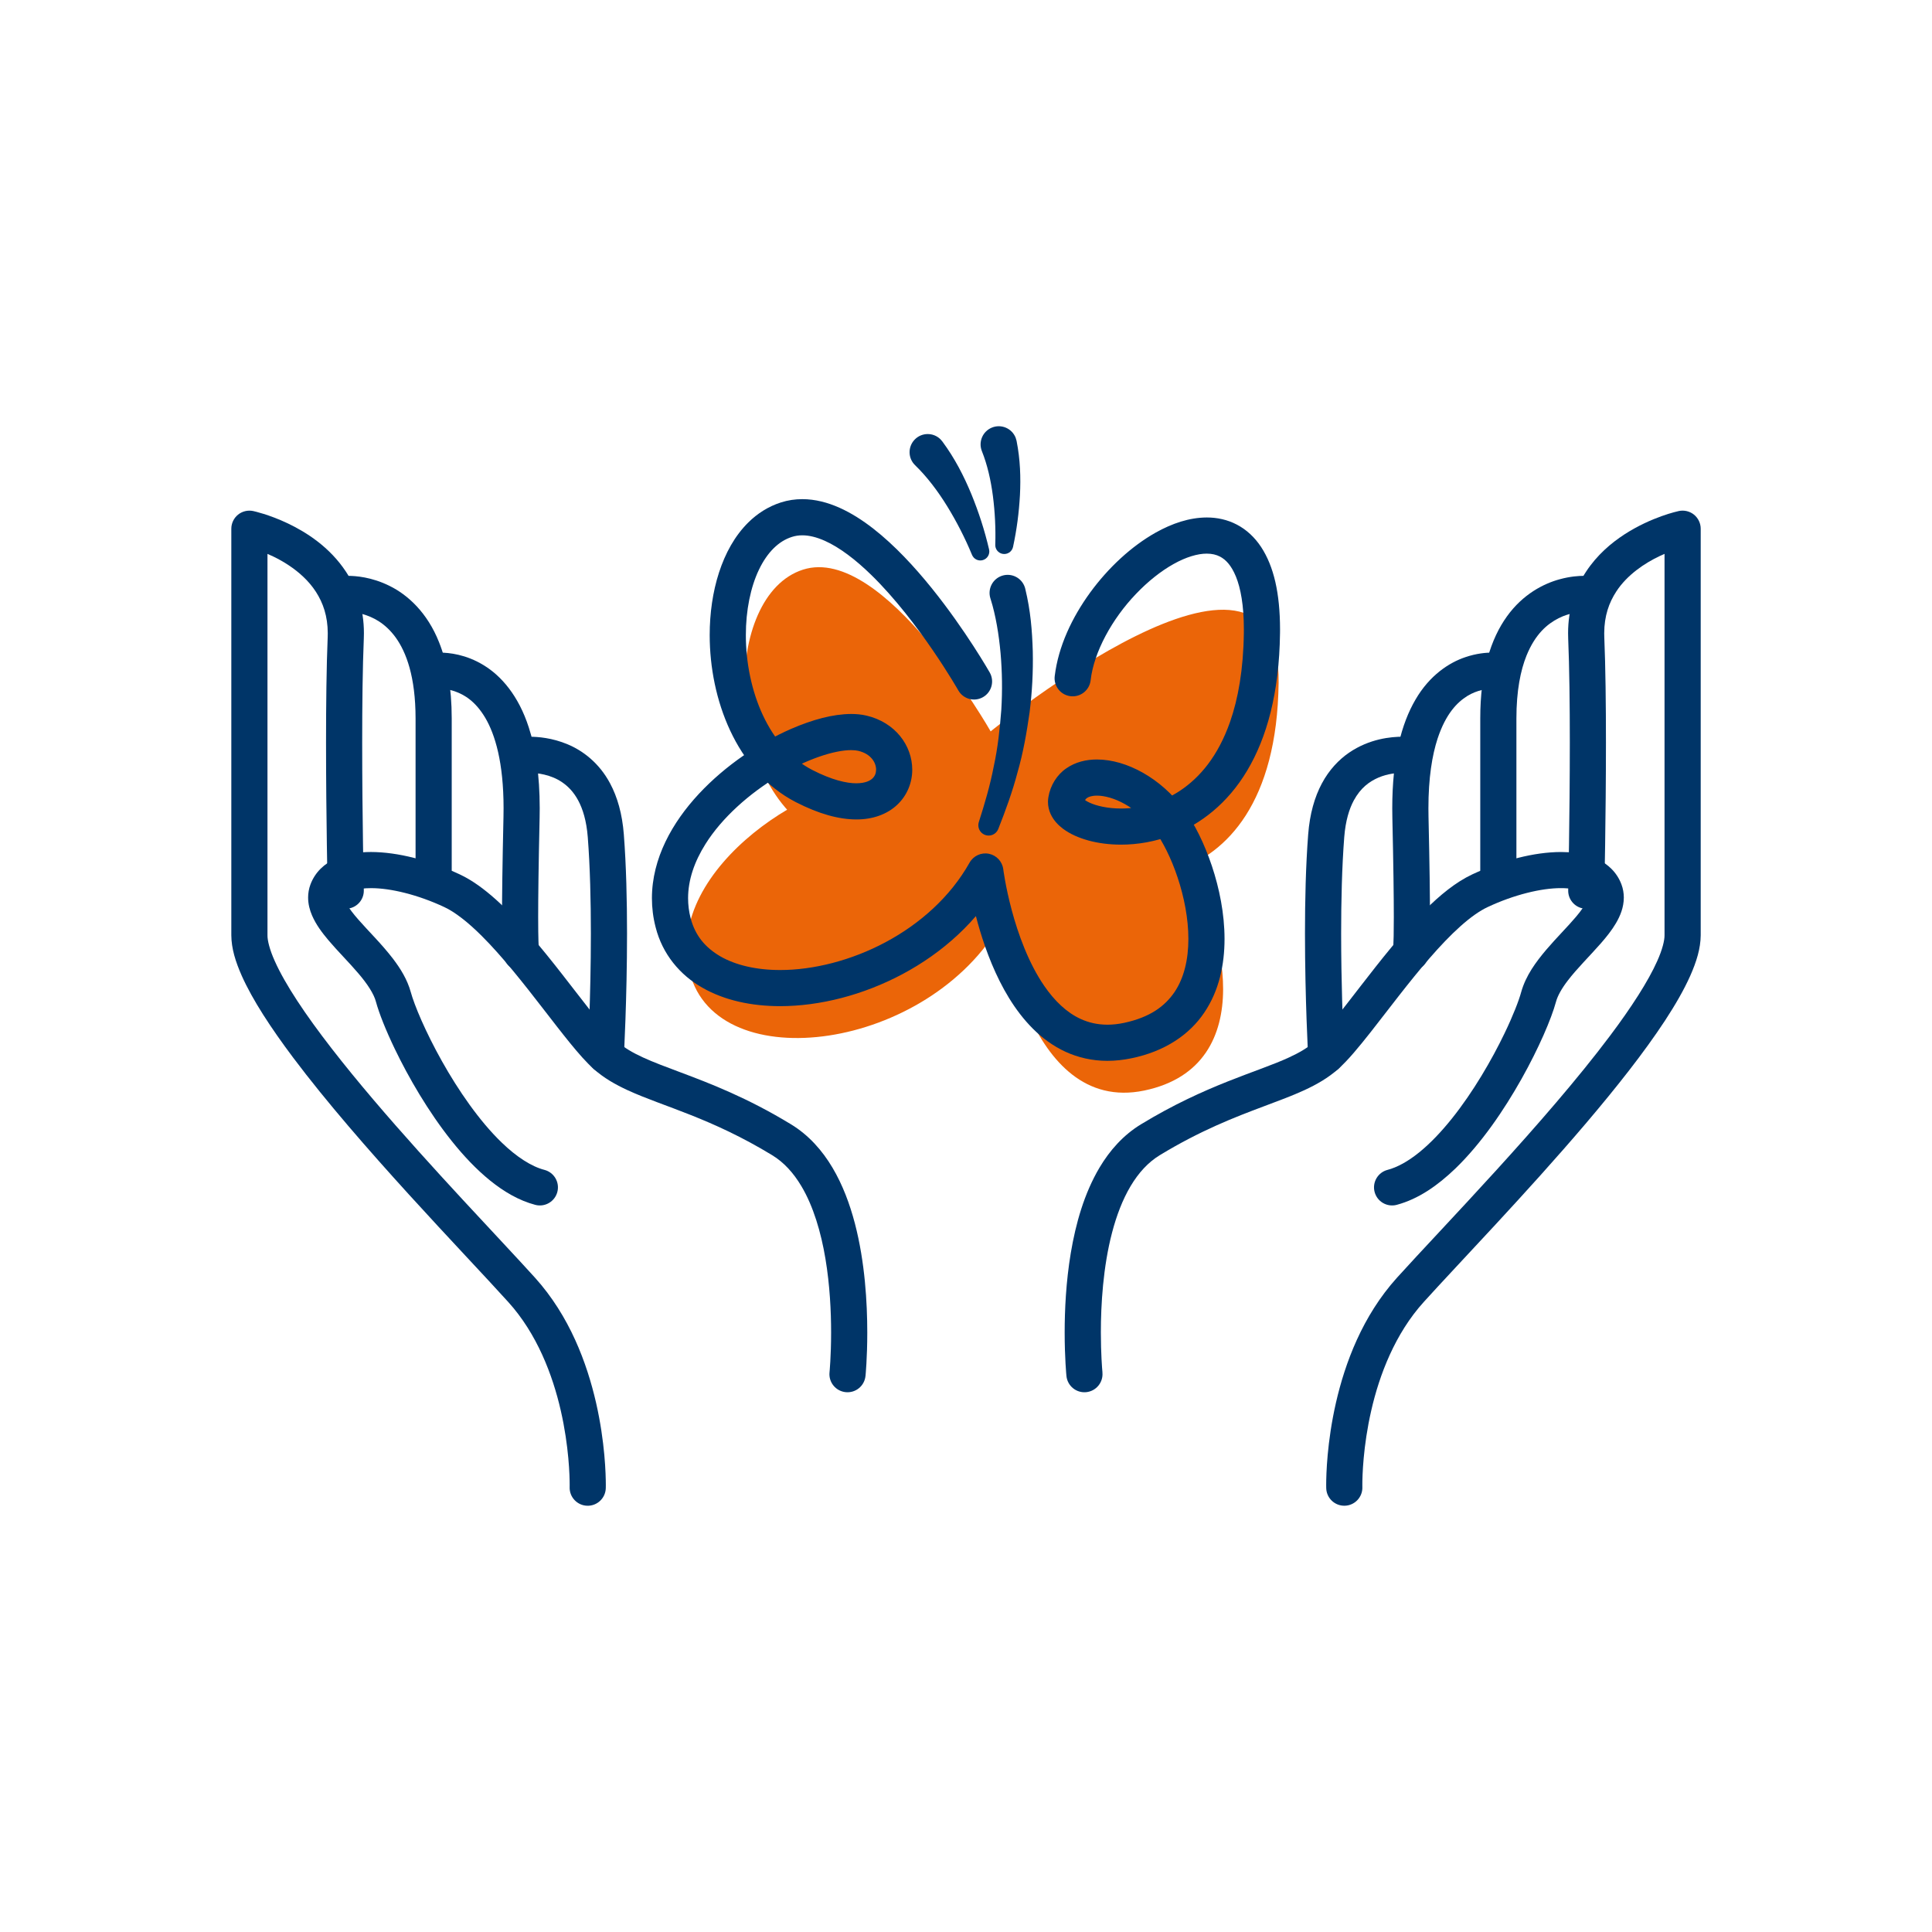
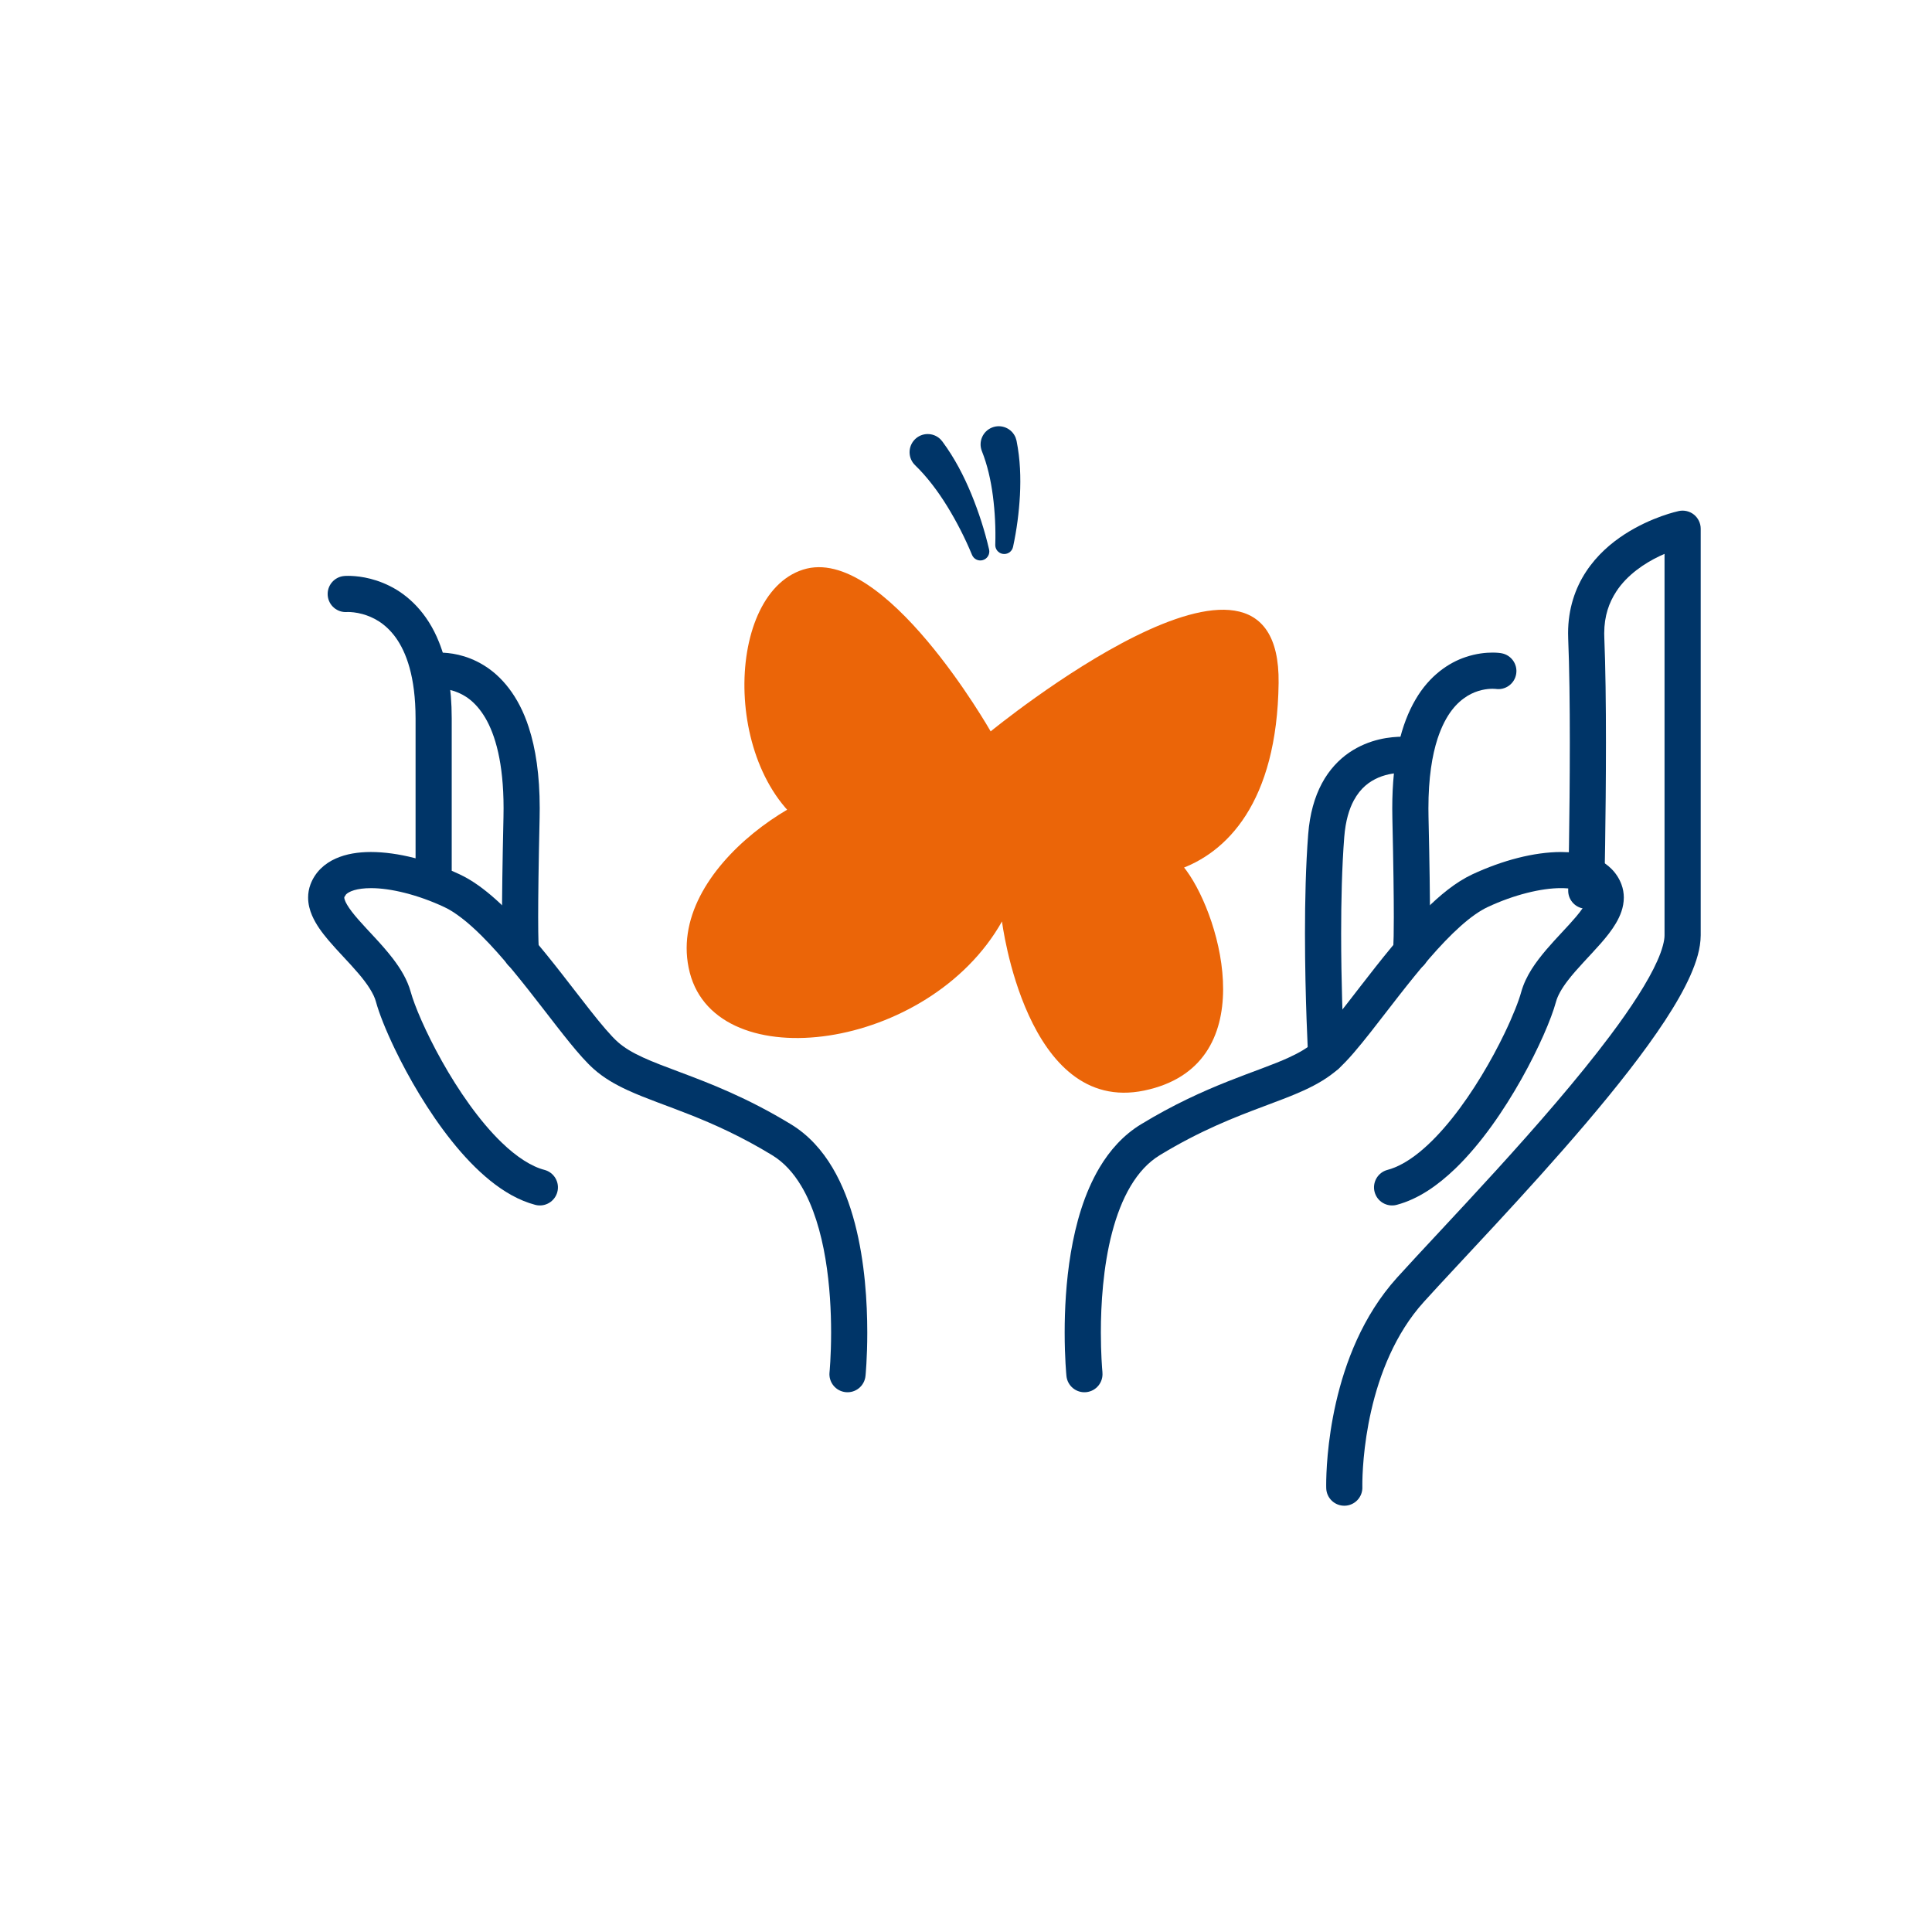
<svg xmlns="http://www.w3.org/2000/svg" xmlns:ns1="http://www.inkscape.org/namespaces/inkscape" xmlns:ns2="http://sodipodi.sourceforge.net/DTD/sodipodi-0.dtd" ns1:version="1.0 (4035a4fb49, 2020-05-01)" ns2:docname="situace.svg" version="1.1" id="svg2" width="200" height="200" viewBox="0 0 200 200">
  <ns2:namedview ns1:current-layer="svg2" ns1:window-maximized="1" ns1:window-y="286" ns1:window-x="-8" ns1:cy="100" ns1:cx="100" ns1:zoom="4.1376437" showgrid="false" id="namedview22" ns1:window-height="1017" ns1:window-width="1920" ns1:pageshadow="2" ns1:pageopacity="0" guidetolerance="10" gridtolerance="10" objecttolerance="10" borderopacity="1" bordercolor="#666666" pagecolor="#ffffff" />
  <defs id="defs6" />
  <path d="m 114.126,142.066 -0.006,-0.062 c -0.03,-0.325 -0.159,-1.888 -0.159,-4.067 -0.003,-2.863 0.23,-6.797 1.159,-10.336 0.462,-1.768 1.096,-3.433 1.919,-4.813 0.825,-1.384 1.819,-2.472 3.022,-3.204 4.215,-2.563 7.755,-3.927 10.774,-5.059 1.51,-0.567 2.894,-1.075 4.177,-1.663 1.28,-0.591 2.471,-1.268 3.518,-2.199 1.041,-0.932 2.12,-2.251 3.355,-3.812 1.836,-2.333 3.952,-5.181 6.101,-7.656 1.072,-1.235 2.152,-2.375 3.183,-3.296 1.029,-0.924 2.015,-1.621 2.833,-2 2.726,-1.28 5.573,-1.968 7.595,-1.96 0.943,-0.003 1.688,0.152 2.121,0.352 0.219,0.099 0.359,0.201 0.449,0.291 l 0.181,0.279 0.009,0.052 c 0,0.044 -0.013,0.169 -0.105,0.383 -0.153,0.373 -0.552,0.961 -1.108,1.615 -0.833,0.991 -1.991,2.135 -3.071,3.399 -1.072,1.271 -2.116,2.663 -2.603,4.399 -0.228,0.849 -0.84,2.436 -1.717,4.253 -1.316,2.739 -3.247,6.073 -5.441,8.815 -1.094,1.371 -2.254,2.592 -3.402,3.519 -1.147,0.929 -2.277,1.551 -3.278,1.81 -0.999,0.264 -1.596,1.287 -1.333,2.287 0.263,0.998 1.286,1.596 2.286,1.333 2.268,-0.607 4.259,-2.018 6.072,-3.757 2.711,-2.621 5.041,-6.064 6.851,-9.281 0.903,-1.608 1.671,-3.159 2.275,-4.525 0.604,-1.371 1.043,-2.539 1.297,-3.469 0.16,-0.603 0.587,-1.368 1.212,-2.18 0.932,-1.227 2.255,-2.524 3.42,-3.851 0.584,-0.668 1.132,-1.348 1.577,-2.103 0.437,-0.752 0.803,-1.615 0.809,-2.645 0,-0.449 -0.079,-0.921 -0.247,-1.367 -0.231,-0.62 -0.601,-1.179 -1.056,-1.625 -0.683,-0.673 -1.521,-1.097 -2.399,-1.357 -0.881,-0.26 -1.819,-0.365 -2.803,-0.367 -2.796,0.009 -6.027,0.849 -9.177,2.312 -1.75,0.824 -3.356,2.161 -4.937,3.728 -2.359,2.352 -4.629,5.26 -6.637,7.852 -1.002,1.295 -1.936,2.511 -2.76,3.521 -0.82,1.009 -1.547,1.82 -2.042,2.256 -0.659,0.588 -1.506,1.095 -2.596,1.595 -3.268,1.521 -8.582,2.817 -15.333,6.927 -1.836,1.117 -3.235,2.708 -4.293,4.486 -1.586,2.675 -2.457,5.792 -2.967,8.814 -0.506,3.023 -0.637,5.955 -0.637,8.249 0,2.658 0.179,4.456 0.183,4.501 0.103,1.03 1.02,1.779 2.048,1.676 1.028,-0.103 1.779,-1.02 1.676,-2.048" style="fill:#003568;fill-opacity:1;fill-rule:nonzero;stroke:none;stroke-width:0.133" id="path112" />
  <path d="m 146.272,76.323 c -0.071,-0.011 -0.455,-0.061 -1.051,-0.061 -1.233,0.005 -3.442,0.203 -5.569,1.655 -1.055,0.725 -2.06,1.775 -2.81,3.181 -0.754,1.408 -1.256,3.152 -1.419,5.273 -0.251,3.236 -0.332,6.855 -0.332,10.256 5.4e-4,6.799 0.329,12.72 0.33,12.741 0.057,1.032 0.94,1.823 1.972,1.765 1.032,-0.057 1.822,-0.94 1.765,-1.972 0,-0.001 -0.02,-0.359 -0.05,-1.011 -0.091,-1.956 -0.273,-6.513 -0.273,-11.524 0,-3.339 0.082,-6.883 0.321,-9.967 0.133,-1.7 0.516,-2.915 0.987,-3.796 0.713,-1.313 1.615,-1.961 2.56,-2.371 0.94,-0.401 1.925,-0.492 2.519,-0.491 0.189,0 0.338,0.009 0.43,0.016 l 0.094,0.009 0.005,-0.044 -0.006,0.043 0.002,0.001 0.005,-0.044 -0.006,0.043 c 1.023,0.147 1.971,-0.565 2.117,-1.588 0.146,-1.023 -0.565,-1.971 -1.588,-2.116" style="fill:#003568;fill-opacity:1;fill-rule:nonzero;stroke:none;stroke-width:0.133" id="path114" />
  <path d="m 155.406,67.615 c -0.082,-0.012 -0.405,-0.06 -0.906,-0.06 -0.668,0 -1.657,0.084 -2.792,0.469 -1.7,0.565 -3.715,1.885 -5.172,4.389 -1.466,2.503 -2.409,6.084 -2.41,11.259 0,0.324 0.004,0.653 0.011,0.991 0.112,5.005 0.15,8.223 0.15,10.276 0,1.677 -0.026,2.583 -0.052,3.015 l -0.017,0.229 -0.005,0.044 1.292,0.196 -1.225,-0.444 c -0.066,0.193 -0.062,0.236 -0.067,0.248 l 1.292,0.196 -1.225,-0.444 1.692,0.613 -1.415,-1.109 c -0.192,0.253 -0.236,0.396 -0.277,0.496 l 1.692,0.613 -1.415,-1.109 1.458,1.144 -0.97,-1.58 c -0.245,0.152 -0.39,0.311 -0.488,0.436 l 1.458,1.144 -0.97,-1.58 0.976,1.588 V 96.773 c -0.373,-0.004 -0.737,0.124 -0.976,0.275 l 0.976,1.588 v -1.863 1.864 l 0.768,-1.699 c -0.205,-0.095 -0.478,-0.167 -0.768,-0.165 v 1.864 l 0.768,-1.699 -0.766,1.693 1.422,-1.197 c -0.117,-0.133 -0.293,-0.327 -0.656,-0.496 l -0.766,1.693 1.422,-1.197 -1.407,1.185 1.672,-0.768 c -0.044,-0.091 -0.095,-0.211 -0.265,-0.417 l -1.407,1.185 1.672,-0.768 -1.668,0.765 1.744,-0.572 -0.076,-0.193 -1.668,0.765 1.744,-0.572 c -0.322,-0.981 -1.379,-1.516 -2.361,-1.195 -0.982,0.323 -1.517,1.38 -1.194,2.363 0.028,0.073 0.052,0.171 0.175,0.383 0.067,0.108 0.155,0.253 0.374,0.451 0.11,0.096 0.259,0.207 0.468,0.303 0.207,0.095 0.481,0.167 0.774,0.167 0.332,10e-4 0.662,-0.097 0.897,-0.229 0.463,-0.265 0.621,-0.539 0.728,-0.705 0.179,-0.323 0.192,-0.456 0.228,-0.581 0.045,-0.204 0.058,-0.339 0.075,-0.527 0.046,-0.541 0.079,-1.481 0.08,-3.533 0,-2.097 -0.037,-5.336 -0.151,-10.361 -0.007,-0.308 -0.01,-0.611 -0.01,-0.905 -5.3e-4,-3.149 0.387,-5.496 0.949,-7.216 0.855,-2.584 2.03,-3.756 3.073,-4.409 1.047,-0.644 2.075,-0.749 2.608,-0.749 0.131,0 0.229,0.007 0.284,0.011 l 0.049,0.005 0.083,-0.66 -0.106,0.656 0.023,0.004 0.083,-0.66 -0.106,0.656 c 1.02,0.165 1.981,-0.529 2.145,-1.549 0.165,-1.02 -0.529,-1.98 -1.549,-2.145" style="fill:#003568;fill-opacity:1;fill-rule:nonzero;stroke:none;stroke-width:0.133" id="path116" />
-   <path d="m 164.363,59.627 c -0.047,-0.004 -0.189,-0.015 -0.411,-0.015 -0.499,0.001 -1.399,0.051 -2.504,0.356 -1.651,0.451 -3.797,1.536 -5.45,3.841 -1.657,2.301 -2.766,5.696 -2.762,10.573 0,13.649 0,15.685 0,15.685 0,1.033 0.838,1.871 1.871,1.871 1.033,0 1.871,-0.837 1.871,-1.871 0,0 0,-2.036 0,-15.685 0,-2.885 0.433,-4.987 1.041,-6.503 0.921,-2.271 2.173,-3.291 3.323,-3.88 1.148,-0.58 2.248,-0.648 2.609,-0.645 l 0.107,0.003 h 0.011 l 0.064,-0.992 -0.083,0.991 0.019,0.001 0.064,-0.992 -0.083,0.991 c 1.029,0.085 1.935,-0.679 2.02,-1.709 0.087,-1.029 -0.679,-1.935 -1.708,-2.02" style="fill:#003568;fill-opacity:1;fill-rule:nonzero;stroke:none;stroke-width:0.133" id="path118" />
  <path d="m 166.078,92.246 c 0,-0.008 0.169,-7.599 0.169,-15.377 0,-3.891 -0.043,-7.824 -0.171,-10.904 -0.005,-0.137 -0.008,-0.273 -0.008,-0.407 0.005,-1.813 0.5,-3.177 1.252,-4.331 1.121,-1.719 2.933,-2.929 4.504,-3.671 0.781,-0.371 1.493,-0.625 1.996,-0.784 0.252,-0.079 0.452,-0.133 0.583,-0.167 l 0.143,-0.036 0.028,-0.007 -0.045,-0.203 0.044,0.204 0.001,-0.001 -0.045,-0.203 0.044,0.204 -0.391,-1.831 h -1.871 c 0,0 0,34.503 0,42.085 0.009,0.517 -0.221,1.485 -0.755,2.667 -0.923,2.08 -2.685,4.812 -4.9,7.757 -3.321,4.429 -7.652,9.384 -11.735,13.872 -4.086,4.492 -7.921,8.515 -10.312,11.161 -3.579,3.972 -5.371,8.833 -6.31,12.924 -0.935,4.097 -1.011,7.455 -1.013,8.513 0,0.208 0.003,0.328 0.004,0.344 0.029,1.033 0.891,1.846 1.924,1.817 1.033,-0.029 1.846,-0.891 1.817,-1.924 l -5.3e-4,-0.005 c -5.3e-4,-0.025 -0.002,-0.104 -0.002,-0.232 -0.001,-0.865 0.07,-3.976 0.919,-7.679 0.844,-3.708 2.472,-7.976 5.439,-11.251 3.555,-3.936 10.631,-11.248 16.827,-18.54 3.103,-3.652 5.989,-7.3 8.143,-10.584 1.076,-1.644 1.971,-3.197 2.62,-4.652 0.643,-1.459 1.068,-2.811 1.079,-4.189 0,-3.791 0,-14.312 0,-23.887 0,-4.787 0,-9.336 0,-12.689 0,-3.353 0,-5.504 0,-5.509 0,-0.561 -0.259,-1.101 -0.695,-1.455 -0.436,-0.353 -1.019,-0.492 -1.568,-0.376 -0.127,0.033 -2.801,0.593 -5.62,2.412 -1.407,0.913 -2.859,2.156 -3.977,3.855 -1.121,1.693 -1.873,3.855 -1.868,6.388 0,0.187 0.004,0.373 0.011,0.563 0.125,2.985 0.168,6.888 0.168,10.748 0,3.863 -0.043,7.689 -0.084,10.547 -0.043,2.859 -0.084,4.743 -0.084,4.747 -0.024,1.033 0.796,1.889 1.828,1.913 1.033,0.023 1.891,-0.796 1.913,-1.829" style="fill:#003568;fill-opacity:1;fill-rule:nonzero;stroke:none;stroke-width:0.133" id="path120" />
  <path d="m 102.553,75.713 c 0,0 -11.052,-19.425 -19.426,-16.745 -8.372,2.68 -8.372,22.336 1.842,27.579 10.215,5.244 11.723,-4.133 6.029,-5.473 -5.694,-1.34 -22.44,8.585 -19.592,19.616 2.846,11.029 24.783,8.093 32.32,-5.304 0,0 2.479,20.063 14.735,17.505 12.258,-2.557 8.039,-17.751 4.354,-22.775 -3.683,-5.024 -10.047,-5.899 -10.717,-2.112 -0.669,3.787 19.954,7.485 20.263,-17.303 0.244,-19.605 -29.809,5.012 -29.809,5.012" style="fill:#eb6508;fill-opacity:1;fill-rule:nonzero;stroke:none;stroke-width:0.133" id="path122" />
-   <path d="m 102.456,69.615 c -0.031,-0.051 -2.48,-4.361 -6.019,-8.749 -1.775,-2.195 -3.816,-4.412 -6.037,-6.145 -1.112,-0.864 -2.272,-1.611 -3.492,-2.157 -1.219,-0.544 -2.51,-0.892 -3.854,-0.893 -0.739,0 -1.49,0.108 -2.221,0.343 -1.297,0.415 -2.434,1.147 -3.369,2.071 -1.407,1.392 -2.387,3.196 -3.036,5.192 -0.646,2 -0.961,4.207 -0.961,6.471 0.003,3.335 0.681,6.8 2.12,9.883 1.437,3.075 3.672,5.8 6.805,7.411 2.385,1.221 4.446,1.783 6.255,1.787 1.691,0.007 3.191,-0.532 4.232,-1.517 1.046,-0.979 1.562,-2.329 1.556,-3.639 -5.33e-4,-1.236 -0.434,-2.461 -1.251,-3.468 -0.815,-1.009 -2.023,-1.784 -3.481,-2.123 -0.52,-0.123 -1.049,-0.172 -1.59,-0.172 -1.897,0.009 -3.991,0.584 -6.196,1.535 -3.293,1.437 -6.793,3.76 -9.568,6.733 -1.385,1.488 -2.587,3.144 -3.458,4.955 -0.869,1.808 -1.404,3.783 -1.404,5.852 0,0.989 0.122,1.996 0.383,3.003 0.708,2.796 2.527,4.951 4.843,6.261 2.318,1.325 5.104,1.905 8.047,1.909 4.125,-0.005 8.6,-1.147 12.685,-3.327 4.079,-2.181 7.78,-5.423 10.187,-9.699 l -1.631,-0.917 -1.857,0.229 c 0.016,0.095 0.566,4.643 2.532,9.359 0.99,2.357 2.332,4.777 4.262,6.7 0.966,0.96 2.087,1.792 3.379,2.383 1.29,0.592 2.75,0.933 4.32,0.932 0.801,0 1.63,-0.088 2.482,-0.265 3.459,-0.705 6.017,-2.444 7.553,-4.737 1.544,-2.287 2.091,-4.98 2.092,-7.617 -0.002,-2.624 -0.537,-5.236 -1.309,-7.555 -0.779,-2.32 -1.781,-4.333 -2.855,-5.804 -1.236,-1.685 -2.737,-2.972 -4.296,-3.852 -1.562,-0.876 -3.18,-1.361 -4.744,-1.367 -1.108,0 -2.223,0.255 -3.178,0.919 -0.958,0.653 -1.65,1.755 -1.851,2.969 -0.03,0.167 -0.045,0.337 -0.045,0.507 -0.001,0.46 0.112,0.9 0.286,1.273 0.31,0.656 0.769,1.121 1.267,1.5 0.754,0.561 1.643,0.945 2.652,1.223 1.009,0.273 2.14,0.424 3.354,0.424 1.704,0 3.572,-0.3 5.44,-1.036 2.8,-1.097 5.585,-3.211 7.617,-6.62 2.037,-3.408 3.329,-8.051 3.405,-14.225 0.001,-0.136 0.003,-0.272 0.003,-0.405 -0.007,-3.736 -0.636,-6.509 -1.963,-8.532 -0.662,-1.003 -1.521,-1.797 -2.503,-2.309 -0.98,-0.516 -2.058,-0.743 -3.118,-0.741 -1.815,0.007 -3.588,0.617 -5.278,1.559 -2.53,1.424 -4.909,3.632 -6.802,6.221 -1.883,2.595 -3.288,5.573 -3.661,8.641 -0.123,1.027 0.61,1.957 1.636,2.08 1.026,0.123 1.957,-0.609 2.08,-1.636 0.331,-2.937 2.231,-6.381 4.698,-8.952 1.226,-1.288 2.582,-2.364 3.878,-3.089 1.296,-0.731 2.523,-1.087 3.448,-1.081 0.547,0.001 0.987,0.108 1.379,0.312 0.577,0.309 1.146,0.867 1.639,2.063 0.485,1.188 0.825,2.988 0.822,5.465 0,0.119 -5.3e-4,0.237 -0.002,0.359 -0.047,3.788 -0.589,6.815 -1.424,9.209 -1.26,3.591 -3.143,5.769 -5.161,7.121 -2.019,1.347 -4.237,1.856 -6.134,1.856 -1.365,0.004 -2.558,-0.279 -3.261,-0.611 -0.352,-0.16 -0.571,-0.335 -0.626,-0.399 l -0.017,-0.019 -0.502,0.349 h 0.589 c 0.002,-0.205 -0.081,-0.345 -0.087,-0.349 l -0.502,0.349 h 0.589 -0.831 l 0.818,0.145 0.013,-0.145 h -0.831 l 0.818,0.145 c 0.078,-0.36 0.157,-0.431 0.311,-0.555 0.158,-0.113 0.495,-0.244 1.033,-0.243 0.747,-0.005 1.819,0.267 2.907,0.885 1.091,0.613 2.2,1.555 3.115,2.804 0.761,1.031 1.66,2.779 2.323,4.777 0.67,2 1.119,4.263 1.117,6.368 0.002,2.131 -0.453,4.057 -1.447,5.519 -1.003,1.456 -2.523,2.595 -5.219,3.172 -0.617,0.129 -1.186,0.187 -1.717,0.187 -1.04,-0.003 -1.934,-0.215 -2.763,-0.592 -1.443,-0.657 -2.714,-1.875 -3.785,-3.44 -1.611,-2.339 -2.709,-5.392 -3.358,-7.837 -0.327,-1.221 -0.548,-2.292 -0.685,-3.049 -0.069,-0.379 -0.117,-0.679 -0.147,-0.88 l -0.032,-0.227 -0.009,-0.064 c -0.099,-0.801 -0.702,-1.449 -1.495,-1.607 -0.793,-0.156 -1.597,0.215 -1.993,0.919 -1.989,3.54 -5.134,6.333 -8.689,8.233 -3.55,1.901 -7.496,2.888 -10.921,2.884 -2.448,0.003 -4.609,-0.503 -6.185,-1.412 -1.58,-0.924 -2.604,-2.153 -3.082,-3.952 -0.18,-0.7 -0.263,-1.385 -0.263,-2.067 -0.001,-1.891 0.65,-3.787 1.802,-5.615 1.718,-2.739 4.566,-5.243 7.488,-6.995 1.458,-0.879 2.931,-1.573 4.261,-2.036 1.327,-0.467 2.519,-0.691 3.332,-0.687 0.307,0 0.556,0.031 0.733,0.072 0.707,0.171 1.143,0.487 1.432,0.837 0.287,0.353 0.416,0.757 0.415,1.111 -0.006,0.38 -0.126,0.671 -0.377,0.912 -0.256,0.235 -0.715,0.493 -1.669,0.501 -1.004,0.004 -2.534,-0.339 -4.546,-1.373 -2.228,-1.141 -3.947,-3.153 -5.124,-5.667 -1.175,-2.504 -1.77,-5.477 -1.767,-8.297 -0.004,-2.552 0.49,-4.973 1.358,-6.78 0.432,-0.905 0.953,-1.653 1.525,-2.217 0.575,-0.565 1.191,-0.948 1.883,-1.171 0.349,-0.112 0.702,-0.165 1.08,-0.165 0.683,-0.001 1.465,0.183 2.327,0.568 1.507,0.667 3.203,1.959 4.822,3.545 2.436,2.376 4.715,5.385 6.356,7.784 0.822,1.199 1.488,2.247 1.945,2.989 0.229,0.372 0.406,0.668 0.524,0.869 l 0.133,0.227 0.041,0.071 c 0.511,0.899 1.654,1.213 2.552,0.701 0.899,-0.511 1.212,-1.653 0.701,-2.552" style="fill:#003568;fill-opacity:1;fill-rule:nonzero;stroke:none;stroke-width:0.133" id="path124" />
-   <path d="m 106.133,60.942 c 0.557,2.297 0.714,4.328 0.78,6.484 0.046,2.121 -0.066,4.233 -0.331,6.321 -0.298,2.08 -0.655,4.152 -1.235,6.161 -0.529,2.023 -1.246,3.984 -2.009,5.915 -0.217,0.548 -0.839,0.819 -1.387,0.601 -0.526,-0.208 -0.794,-0.785 -0.627,-1.317 l 0.013,-0.04 c 0.607,-1.895 1.167,-3.8 1.538,-5.744 0.424,-1.932 0.628,-3.899 0.78,-5.855 0.118,-1.96 0.091,-3.923 -0.078,-5.859 -0.169,-1.9 -0.504,-3.928 -1.017,-5.555 l -0.034,-0.108 c -0.311,-0.987 0.235,-2.039 1.222,-2.351 0.987,-0.311 2.039,0.236 2.35,1.223 l 0.034,0.123" style="fill:#003568;fill-opacity:1;fill-rule:nonzero;stroke:none;stroke-width:0.133" id="path126" />
  <path d="m 100.609,57.41 c -0.706,-1.709 -1.585,-3.423 -2.554,-4.999 -0.975,-1.581 -2.086,-3.053 -3.323,-4.251 -0.746,-0.72 -0.766,-1.908 -0.044,-2.655 0.72,-0.744 1.909,-0.765 2.655,-0.044 l 0.206,0.236 c 1.289,1.739 2.23,3.579 3.004,5.448 0.767,1.88 1.375,3.753 1.837,5.733 0.116,0.5 -0.194,1 -0.694,1.117 -0.451,0.105 -0.901,-0.135 -1.071,-0.551 l -0.016,-0.036" style="fill:#003568;fill-opacity:1;fill-rule:nonzero;stroke:none;stroke-width:0.133" id="path128" />
  <path d="m 103.031,56.35 c 0.052,-1.644 -0.034,-3.365 -0.245,-4.999 -0.213,-1.64 -0.577,-3.24 -1.141,-4.648 -0.385,-0.965 0.083,-2.059 1.048,-2.444 0.964,-0.387 2.057,0.083 2.443,1.047 l 0.096,0.321 0.005,0.023 c 0.382,1.925 0.439,3.785 0.348,5.604 -0.102,1.824 -0.33,3.575 -0.716,5.364 -0.109,0.503 -0.604,0.821 -1.107,0.713 -0.447,-0.096 -0.747,-0.499 -0.733,-0.939 l 0.002,-0.043" style="fill:#003568;fill-opacity:1;fill-rule:nonzero;stroke:none;stroke-width:0.133" id="path130" />
  <path d="m 89.597,142.438 c 0.005,-0.045 0.183,-1.843 0.183,-4.501 -0.003,-3.06 -0.23,-7.251 -1.281,-11.283 -0.529,-2.016 -1.264,-3.997 -2.323,-5.78 -1.057,-1.779 -2.456,-3.369 -4.292,-4.486 h -5.33e-4 c -4.506,-2.744 -8.359,-4.224 -11.406,-5.367 -1.523,-0.571 -2.84,-1.059 -3.927,-1.56 -1.09,-0.5 -1.936,-1.007 -2.595,-1.593 l -5.34e-4,-10e-4 c -0.666,-0.584 -1.719,-1.824 -2.901,-3.331 -1.789,-2.269 -3.94,-5.171 -6.216,-7.793 -1.14,-1.312 -2.313,-2.557 -3.514,-3.633 -1.204,-1.073 -2.43,-1.984 -3.745,-2.6 h 5.34e-4 c -3.151,-1.463 -6.382,-2.303 -9.178,-2.312 -1.311,0.004 -2.543,0.184 -3.663,0.684 -0.557,0.252 -1.086,0.592 -1.54,1.04 -0.454,0.447 -0.824,1.005 -1.056,1.627 h -5.2e-4 c -0.167,0.444 -0.247,0.915 -0.246,1.365 10e-4,0.683 0.171,1.303 0.407,1.853 0.418,0.964 1.029,1.769 1.691,2.559 0.996,1.175 2.143,2.307 3.081,3.412 0.946,1.095 1.638,2.163 1.84,2.955 v 0 c 0.34,1.235 1.008,2.917 1.955,4.892 1.421,2.949 3.452,6.475 5.889,9.528 1.22,1.527 2.543,2.936 3.973,4.093 1.431,1.154 2.977,2.069 4.678,2.52 0.999,0.263 2.023,-0.335 2.286,-1.333 0.263,-1 -0.334,-2.023 -1.333,-2.287 -1.334,-0.341 -2.898,-1.348 -4.427,-2.831 -2.301,-2.213 -4.503,-5.416 -6.185,-8.42 -0.843,-1.501 -1.561,-2.955 -2.114,-4.205 -0.552,-1.247 -0.94,-2.309 -1.111,-2.941 v -0.001 c -0.367,-1.324 -1.071,-2.443 -1.848,-3.467 -1.171,-1.527 -2.559,-2.872 -3.579,-4.043 -0.509,-0.581 -0.922,-1.115 -1.165,-1.533 -0.252,-0.421 -0.301,-0.692 -0.295,-0.751 l 0.008,-0.052 v 0 l 0.182,-0.279 c 0.132,-0.132 0.392,-0.3 0.831,-0.431 0.435,-0.129 1.033,-0.213 1.74,-0.212 2.021,-0.008 4.869,0.68 7.594,1.96 h 5.34e-4 c 1.093,0.503 2.473,1.583 3.878,2.989 2.12,2.109 4.328,4.916 6.319,7.491 0.997,1.289 1.943,2.52 2.819,3.595 0.88,1.077 1.672,1.988 2.457,2.691 l -5.34e-4,-0.001 c 1.047,0.931 2.237,1.608 3.518,2.197 1.924,0.883 4.075,1.588 6.542,2.572 2.466,0.981 5.25,2.228 8.41,4.151 h -5.33e-4 c 1.203,0.732 2.198,1.82 3.022,3.204 1.237,2.069 2.037,4.784 2.492,7.519 0.459,2.734 0.587,5.483 0.586,7.631 0,1.245 -0.042,2.289 -0.084,3.016 -0.021,0.363 -0.042,0.646 -0.057,0.837 l -0.018,0.214 -0.006,0.062 c -0.103,1.028 0.647,1.945 1.676,2.048 1.028,0.103 1.945,-0.646 2.048,-1.676" style="fill:#003568;fill-opacity:1;fill-rule:nonzero;stroke:none;stroke-width:0.133" id="path132" />
-   <path d="m 54.255,80.027 -0.006,-0.041 0.005,0.043 9.33e-4,-0.001 -0.006,-0.041 0.005,0.043 c 0.048,-0.005 0.24,-0.025 0.524,-0.025 0.8,-0.005 2.261,0.167 3.445,0.996 0.599,0.416 1.16,0.984 1.635,1.865 0.472,0.883 0.855,2.096 0.988,3.796 0.239,3.084 0.321,6.628 0.321,9.967 0,3.34 -0.081,6.48 -0.162,8.78 -0.041,1.151 -0.081,2.092 -0.111,2.744 -0.03,0.652 -0.05,1.009 -0.05,1.011 -0.057,1.032 0.733,1.915 1.765,1.972 1.032,0.057 1.915,-0.733 1.972,-1.765 5.34e-4,-0.021 0.329,-5.943 0.329,-12.741 -4e-4,-3.401 -0.082,-7.02 -0.332,-10.256 -0.164,-2.121 -0.666,-3.865 -1.42,-5.273 -1.126,-2.119 -2.826,-3.396 -4.404,-4.052 -1.584,-0.665 -3.045,-0.783 -3.976,-0.784 -0.597,0 -0.981,0.051 -1.052,0.061 -1.023,0.145 -1.734,1.093 -1.589,2.116 0.146,1.024 1.094,1.735 2.117,1.588" style="fill:#003568;fill-opacity:1;fill-rule:nonzero;stroke:none;stroke-width:0.133" id="path134" />
  <path d="m 45.189,71.31 -0.106,-0.656 0.083,0.66 0.023,-0.004 -0.106,-0.656 0.083,0.66 c 0.015,-0.001 0.137,-0.016 0.333,-0.016 0.351,0 0.934,0.047 1.585,0.269 0.978,0.345 2.12,1.012 3.15,2.741 1.021,1.733 1.896,4.633 1.895,9.361 0,0.296 -0.004,0.599 -0.01,0.908 -0.113,5.025 -0.15,8.264 -0.151,10.361 5.33e-4,1.719 0.025,2.664 0.058,3.236 0.018,0.291 0.033,0.476 0.071,0.693 0.023,0.116 0.038,0.228 0.134,0.471 0.055,0.123 0.121,0.289 0.338,0.541 0.11,0.124 0.268,0.272 0.508,0.404 0.235,0.132 0.566,0.233 0.9,0.231 0.293,0 0.568,-0.073 0.775,-0.168 0.366,-0.171 0.545,-0.367 0.665,-0.503 0.172,-0.211 0.226,-0.336 0.272,-0.431 l 0.079,-0.201 c 0.323,-0.981 -0.211,-2.039 -1.193,-2.361 -0.982,-0.323 -2.04,0.211 -2.362,1.193 l 1.742,0.572 -1.574,-0.94 c -0.118,0.204 -0.14,0.293 -0.168,0.368 l 1.742,0.572 -1.574,-0.94 1.588,0.948 -1.223,-1.388 c -0.215,0.195 -0.301,0.336 -0.365,0.44 l 1.588,0.948 -1.223,-1.388 1.23,1.397 -0.767,-1.696 c -0.207,0.095 -0.354,0.204 -0.463,0.299 l 1.23,1.397 -0.767,-1.696 0.769,1.699 v -1.864 c -0.291,-0.001 -0.564,0.072 -0.769,0.165 l 0.769,1.699 v -1.864 1.863 L 54.871,97.001 c -0.233,-0.131 -0.562,-0.231 -0.893,-0.228 v 1.863 l 0.893,-1.635 -0.886,1.621 1.597,-0.933 c -0.101,-0.156 -0.252,-0.424 -0.711,-0.688 l -0.886,1.621 1.597,-0.933 -1.455,0.851 1.646,-0.376 c -0.022,-0.069 -0.023,-0.169 -0.191,-0.475 l -1.455,0.851 1.646,-0.376 -0.718,0.164 0.731,-0.099 -0.013,-0.065 -0.718,0.164 0.731,-0.099 c -0.005,-0.028 -0.03,-0.292 -0.045,-0.809 -0.016,-0.521 -0.029,-1.313 -0.029,-2.48 0,-2.053 0.037,-5.271 0.149,-10.277 0.008,-0.337 0.011,-0.668 0.011,-0.992 -5.33e-4,-3.452 -0.421,-6.188 -1.134,-8.376 -1.058,-3.28 -2.849,-5.331 -4.675,-6.437 -1.822,-1.115 -3.567,-1.301 -4.564,-1.301 -0.501,0 -0.824,0.048 -0.906,0.06 -1.02,0.165 -1.714,1.125 -1.549,2.145 0.165,1.02 1.125,1.715 2.145,1.549" style="fill:#003568;fill-opacity:1;fill-rule:nonzero;stroke:none;stroke-width:0.133" id="path136" />
  <path d="m 35.947,63.357 -0.083,-0.991 0.064,0.992 0.019,-0.001 -0.083,-0.991 0.064,0.992 0.118,-0.003 c 0.239,0 0.812,0.027 1.503,0.22 1.045,0.299 2.319,0.912 3.414,2.421 1.089,1.515 2.054,4.051 2.057,8.387 0,13.649 0,15.685 0,15.685 0,1.033 0.838,1.871 1.871,1.871 1.033,0 1.871,-0.837 1.871,-1.871 0,0 0,-2.036 0,-15.685 0,-3.256 -0.487,-5.84 -1.309,-7.893 -1.22,-3.085 -3.252,-4.916 -5.125,-5.837 -1.875,-0.933 -3.54,-1.037 -4.283,-1.04 -0.221,0 -0.364,0.011 -0.41,0.015 -1.03,0.085 -1.795,0.991 -1.709,2.02 0.086,1.031 0.991,1.795 2.021,1.709" style="fill:#003568;fill-opacity:1;fill-rule:nonzero;stroke:none;stroke-width:0.133" id="path138" />
-   <path d="m 37.662,92.162 c 0,-0.004 -0.042,-1.888 -0.084,-4.747 -0.042,-2.857 -0.084,-6.684 -0.084,-10.547 0,-3.86 0.042,-7.763 0.167,-10.748 0.008,-0.189 0.012,-0.377 0.012,-0.563 0.005,-2.533 -0.747,-4.695 -1.868,-6.388 -1.686,-2.548 -4.087,-4.069 -6.026,-4.995 -1.947,-0.921 -3.475,-1.249 -3.571,-1.272 -0.549,-0.116 -1.131,0.023 -1.567,0.376 -0.437,0.353 -0.694,0.893 -0.694,1.455 0,0 0,34.503 0,42.085 v 0 c 0.009,1.379 0.435,2.731 1.078,4.189 1.136,2.54 3.023,5.408 5.325,8.481 3.451,4.597 7.839,9.612 11.96,14.144 4.118,4.527 7.975,8.573 10.305,11.152 2.966,3.273 4.595,7.541 5.439,11.249 0.848,3.703 0.919,6.814 0.918,7.679 l -0.002,0.19 -5.33e-4,0.048 c -0.03,1.033 0.784,1.895 1.817,1.924 1.033,0.029 1.894,-0.784 1.924,-1.817 0,-0.018 0.004,-0.136 0.004,-0.344 -0.002,-1.058 -0.078,-4.416 -1.013,-8.513 -0.94,-4.091 -2.731,-8.952 -6.31,-12.924 -3.639,-4.027 -10.655,-11.279 -16.753,-18.456 -3.045,-3.583 -5.855,-7.145 -7.863,-10.211 -1.004,-1.531 -1.805,-2.939 -2.332,-4.124 -0.534,-1.181 -0.764,-2.149 -0.754,-2.667 0,-3.791 0,-14.312 0,-23.887 0,-4.787 0,-9.336 0,-12.689 0,-3.353 0,-5.504 0,-5.509 h -1.871 l -0.391,1.831 0.156,-0.735 -0.161,0.733 0.005,0.001 0.156,-0.735 -0.161,0.733 c 0.022,-0.001 2.335,0.535 4.47,1.959 1.071,0.709 2.089,1.624 2.821,2.76 0.731,1.141 1.211,2.491 1.217,4.276 0,0.133 -0.003,0.269 -0.008,0.407 -0.128,3.081 -0.17,7.013 -0.17,10.904 0,7.777 0.169,15.369 0.169,15.377 0.023,1.033 0.879,1.852 1.912,1.829 1.033,-0.024 1.853,-0.88 1.829,-1.913" style="fill:#003568;fill-opacity:1;fill-rule:nonzero;stroke:none;stroke-width:0.133" id="path140" />
</svg>